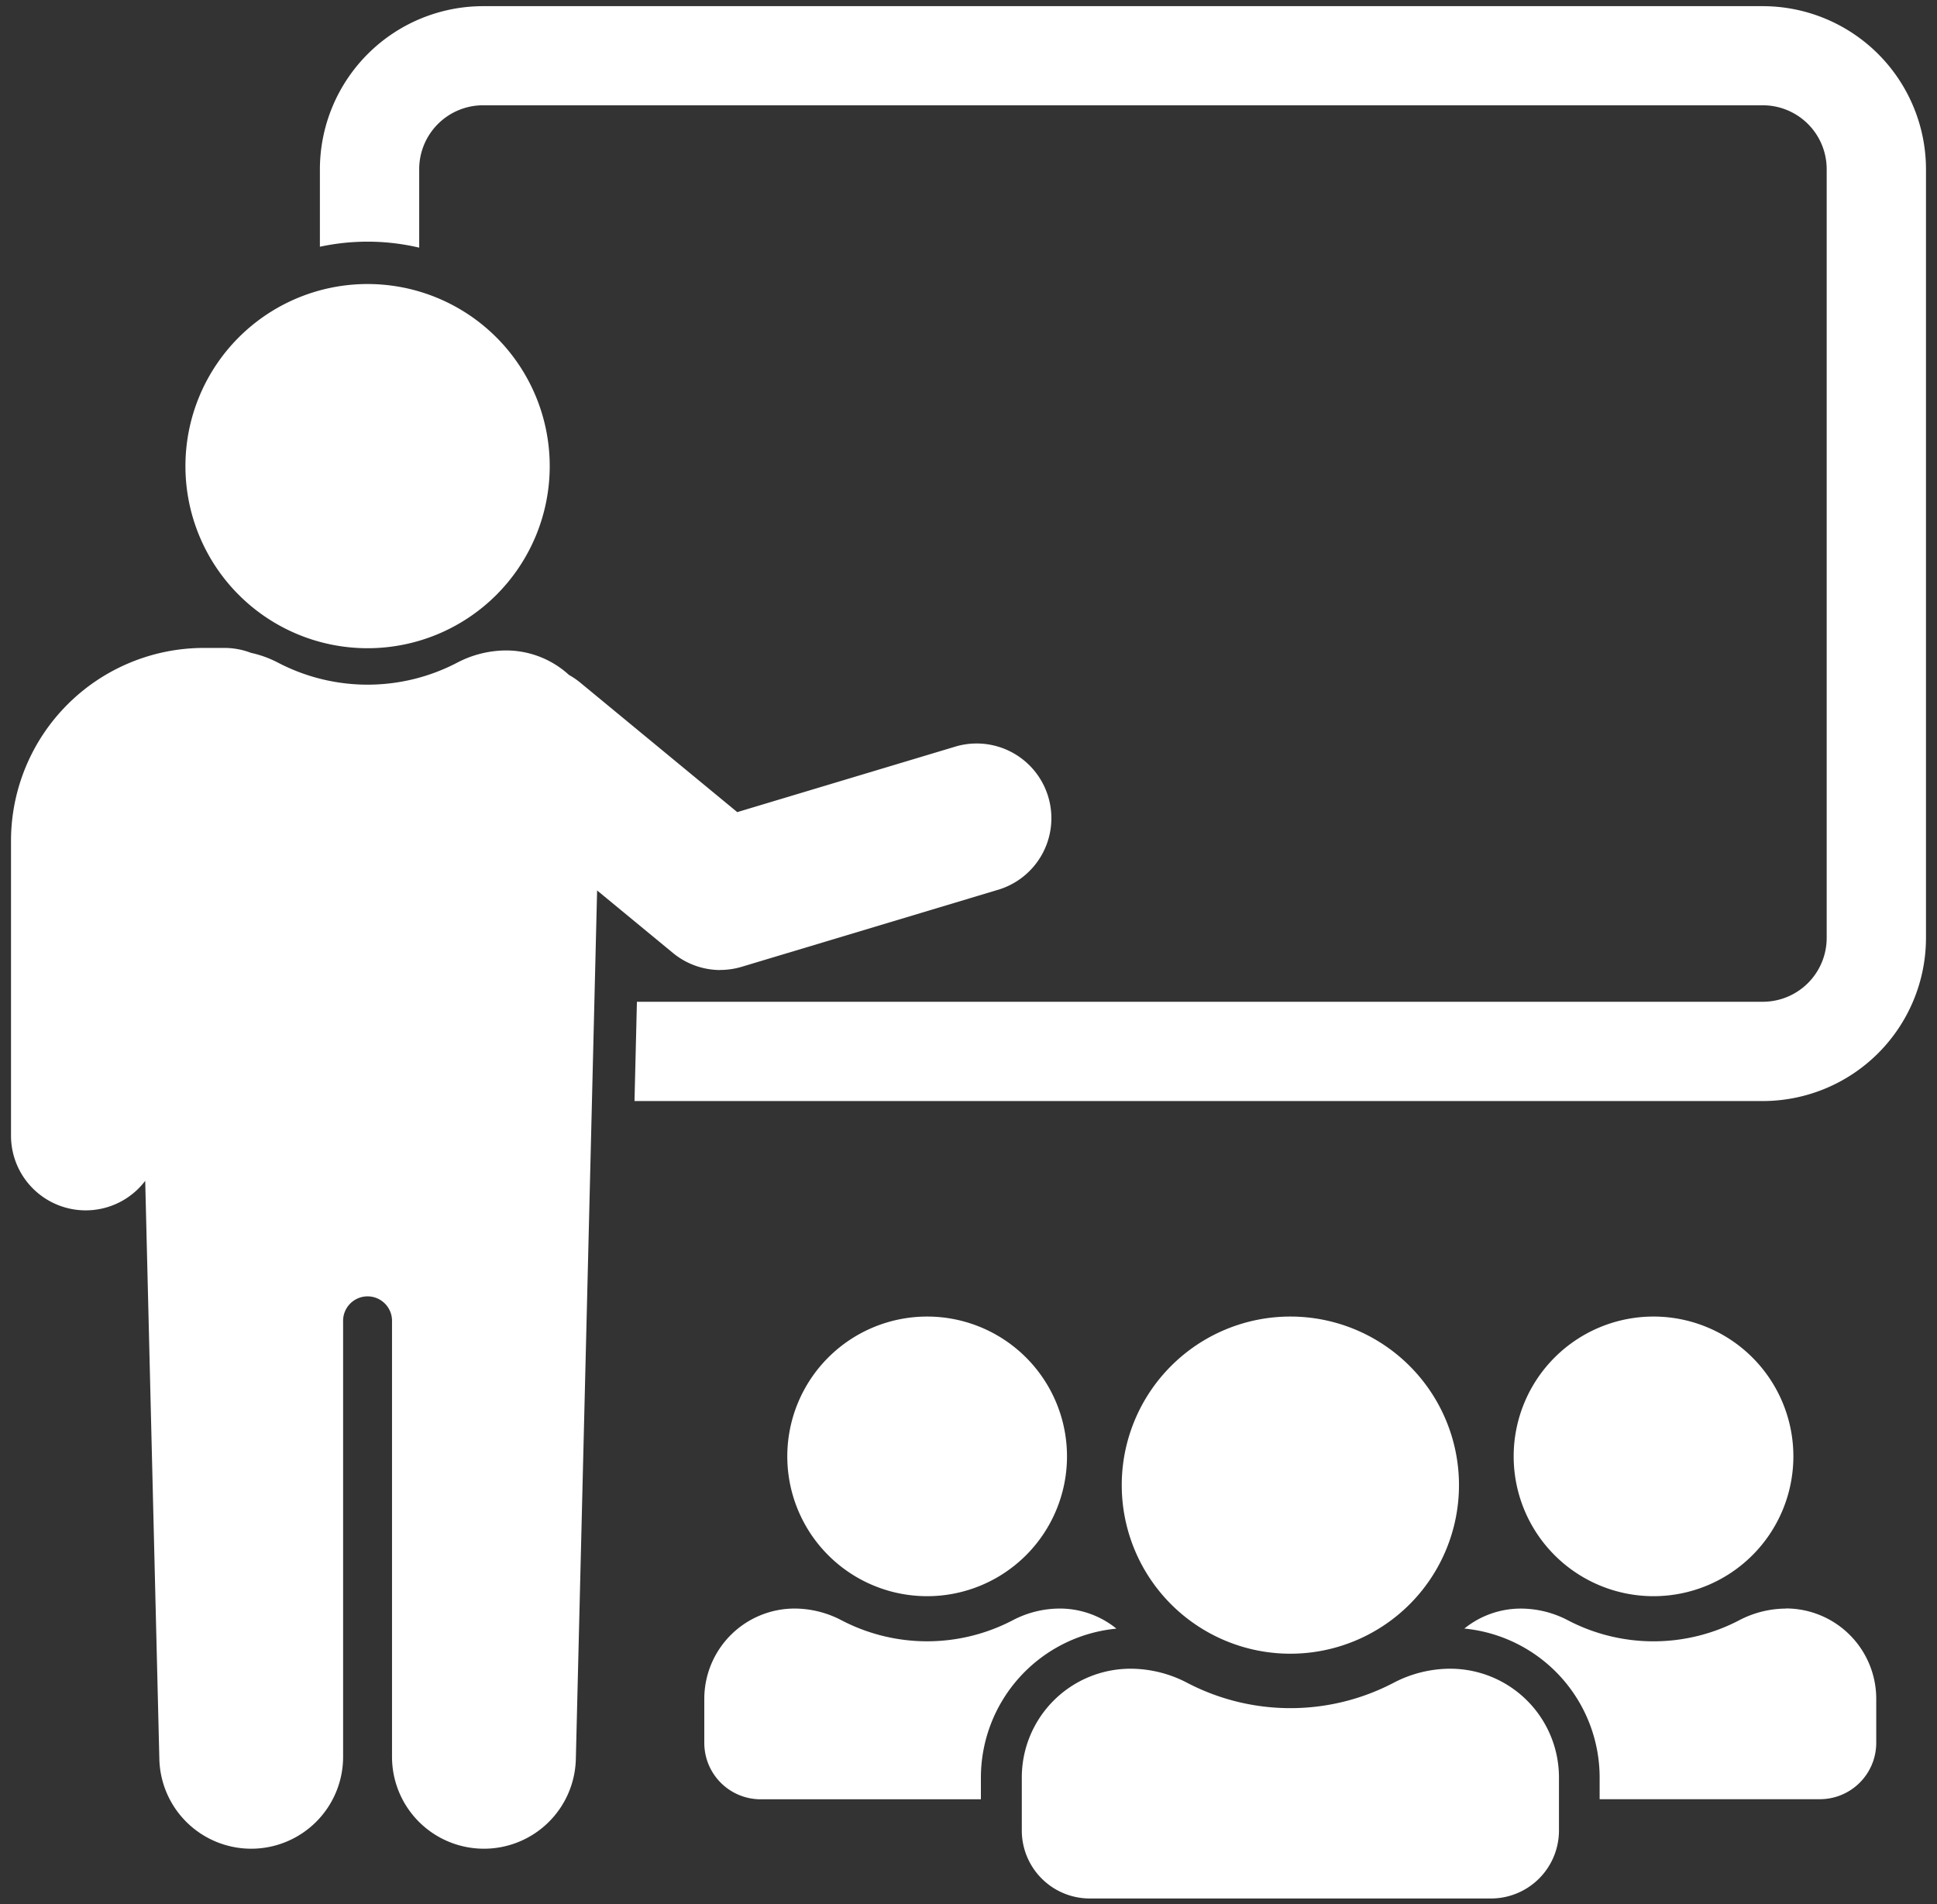
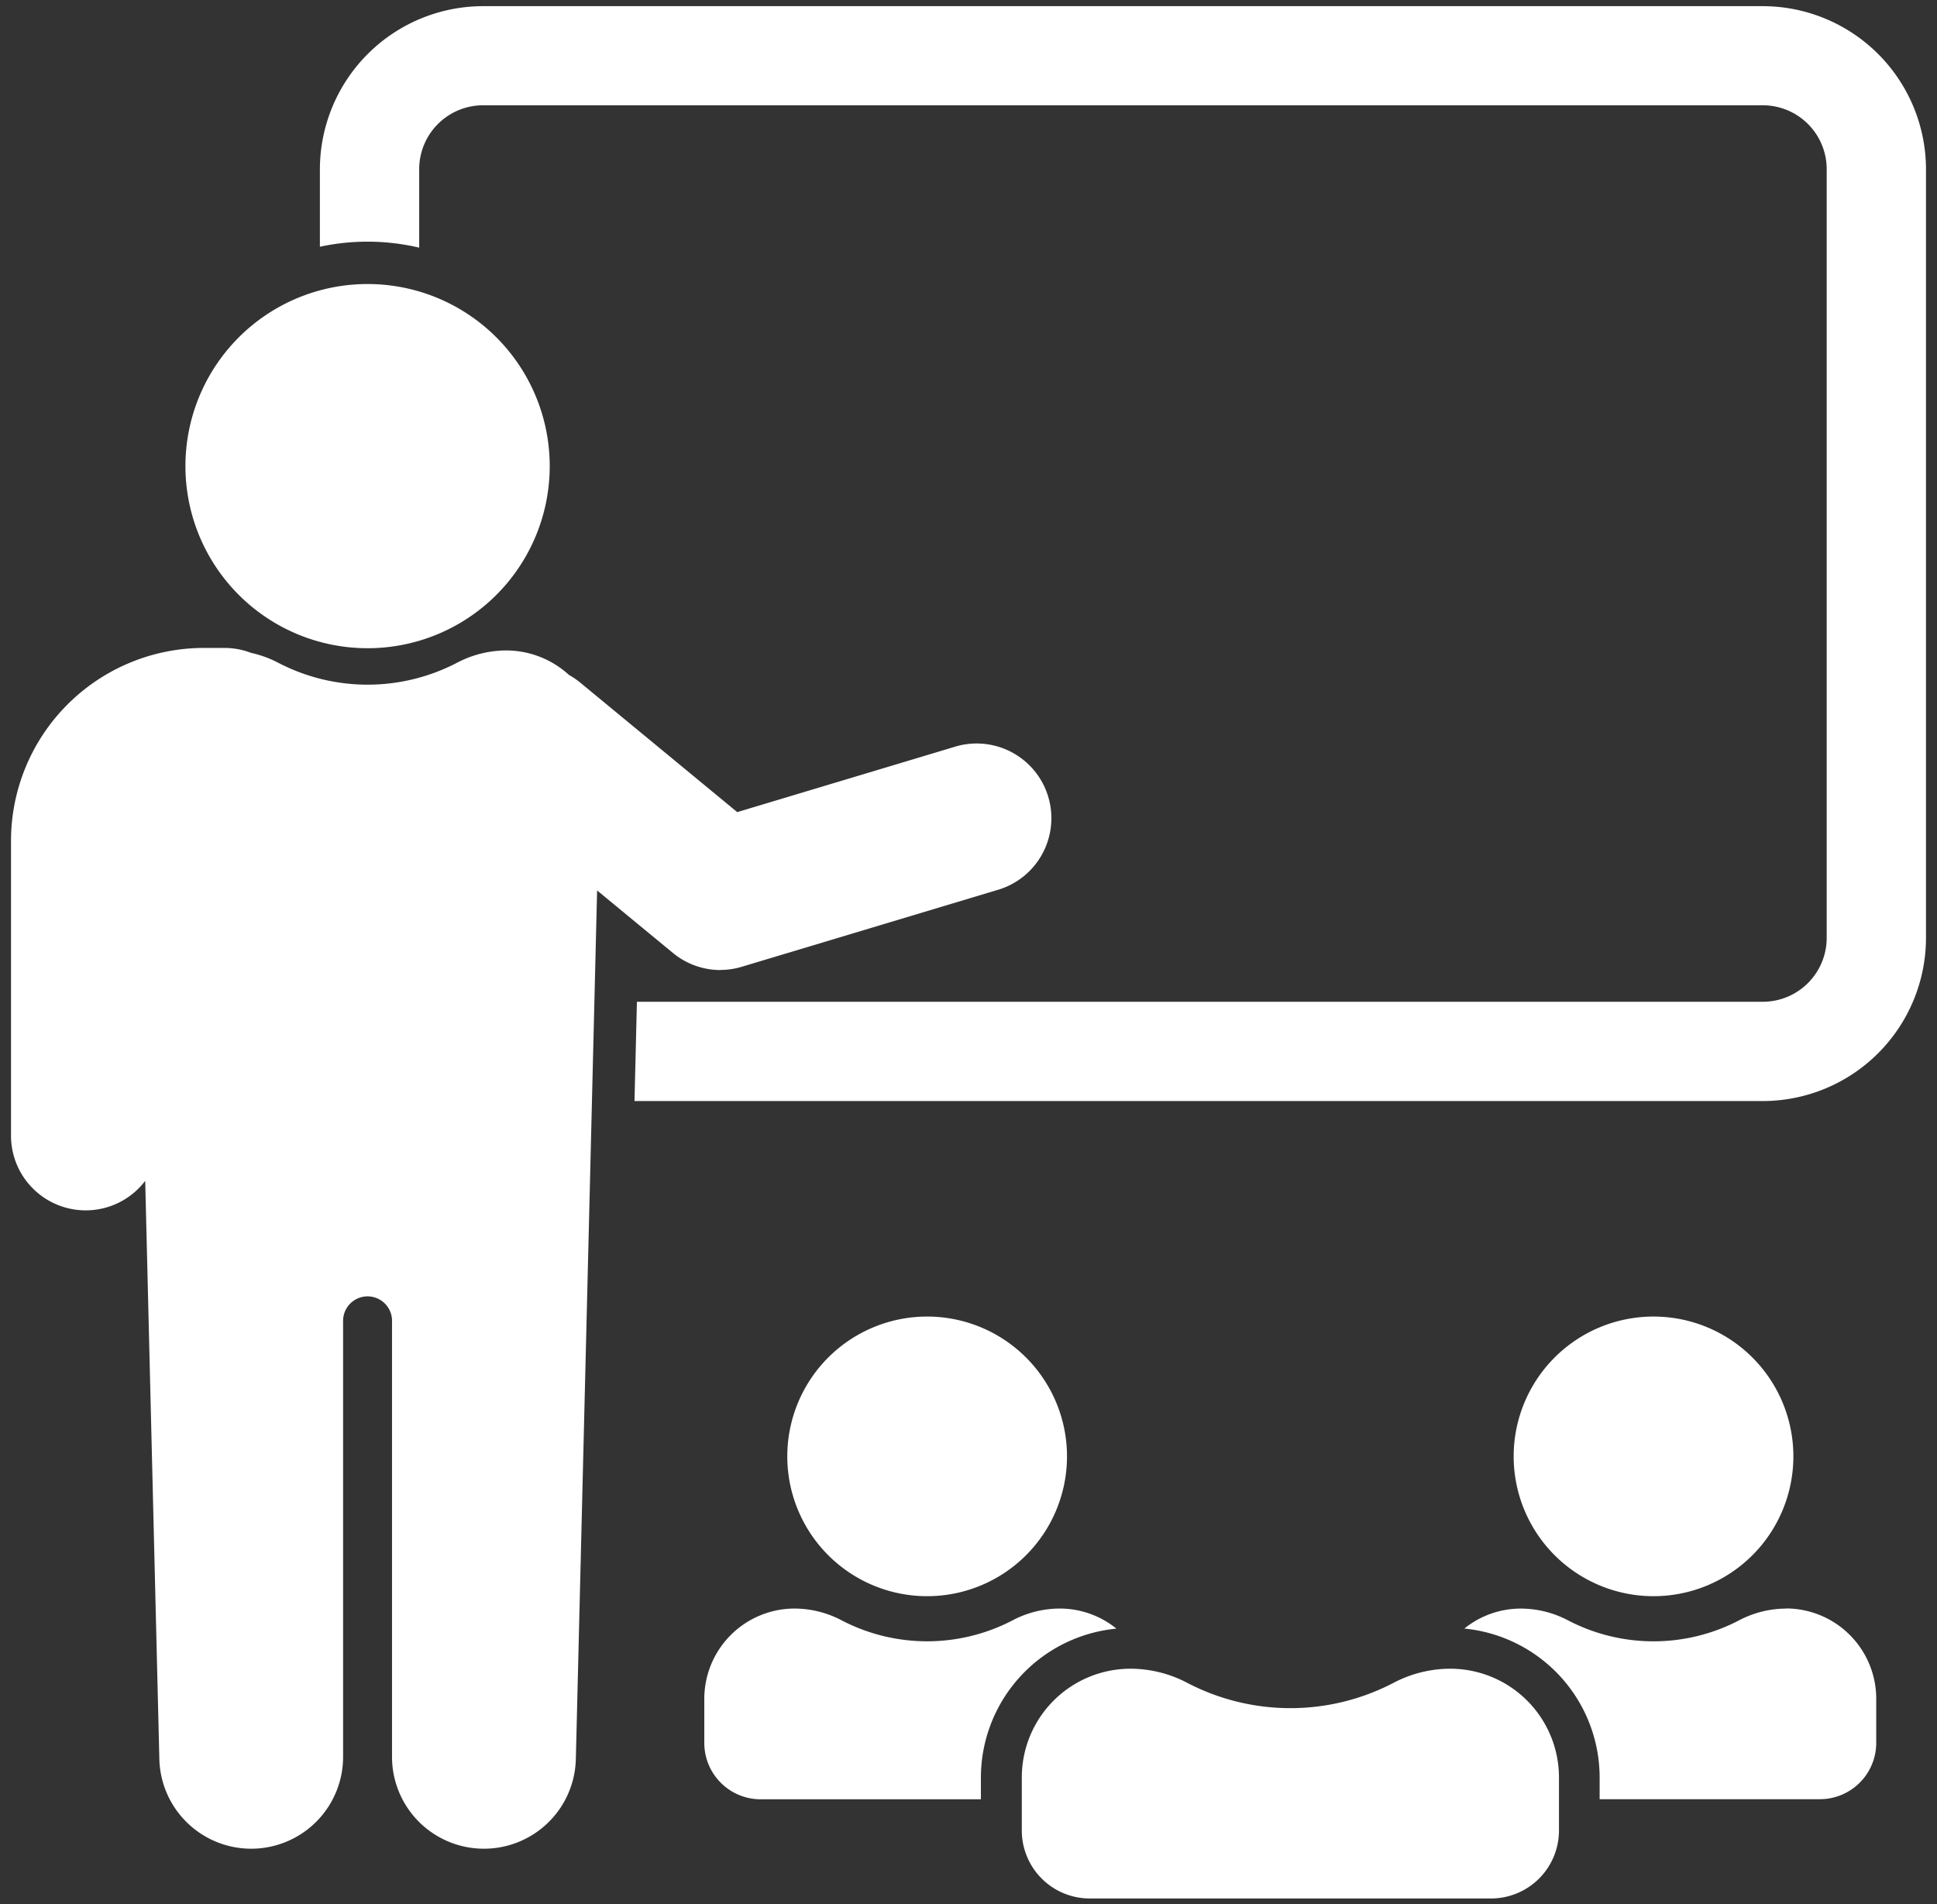
<svg xmlns="http://www.w3.org/2000/svg" width="60" height="59">
  <rect width="100%" height="100%" fill="#333333" stroke="none" />
  <defs>
    <clipPath id="a">
      <path data-name="Rectangle 291" transform="translate(-.022 .05)" fill="#fff" d="M0 0h60v59H0z" />
    </clipPath>
  </defs>
  <g data-name="Groupe 63">
    <g data-name="Groupe 62" transform="translate(.022 -.05)" clip-path="url(#a)" fill="#fff">
      <path data-name="Tracé 83" d="M54.583.241H14.941a5.06 5.06 0 0 0-5.054 5.054v2.4a6.991 6.991 0 0 1 3.076.028V5.29a1.98 1.98 0 0 1 1.978-1.978h39.642a1.98 1.98 0 0 1 1.978 1.978v23.82a1.98 1.98 0 0 1-1.978 1.978H19.707l-.075 3.076h34.951a5.06 5.06 0 0 0 5.054-5.054V5.29A5.06 5.06 0 0 0 54.583.241" />
      <path data-name="Tracé 84" d="M28.697 49.505a4.332 4.332 0 1 0-4.332-4.332 4.332 4.332 0 0 0 4.332 4.332" />
      <path data-name="Tracé 85" d="M34.556 50.507a2.783 2.783 0 0 0-1.753-.619 3.147 3.147 0 0 0-1.457.364 5.723 5.723 0 0 1-5.3 0 3.147 3.147 0 0 0-1.457-.364 2.8 2.8 0 0 0-2.795 2.8v1.363a1.747 1.747 0 0 0 1.747 1.747h6.821v-.674a4.64 4.64 0 0 1 4.191-4.613" />
      <path data-name="Tracé 86" d="M51.198 49.505a4.332 4.332 0 1 0-4.333-4.332 4.333 4.333 0 0 0 4.333 4.332" />
      <path data-name="Tracé 87" d="M55.304 49.889a3.147 3.147 0 0 0-1.457.364 5.724 5.724 0 0 1-5.3 0 3.147 3.147 0 0 0-1.457-.364 2.783 2.783 0 0 0-1.753.619 4.64 4.64 0 0 1 4.191 4.613v.674h6.821a1.747 1.747 0 0 0 1.747-1.747v-1.363a2.8 2.8 0 0 0-2.795-2.8" />
-       <path data-name="Tracé 88" d="M39.948 51.287a5.223 5.223 0 1 0-5.223-5.223 5.223 5.223 0 0 0 5.223 5.223" />
      <path data-name="Tracé 89" d="M44.898 51.752a3.792 3.792 0 0 0-1.757.439 6.9 6.9 0 0 1-6.385 0 3.793 3.793 0 0 0-1.757-.439 3.37 3.37 0 0 0-3.37 3.37v1.643a2.106 2.106 0 0 0 2.106 2.106h12.427a2.106 2.106 0 0 0 2.106-2.106v-1.643a3.37 3.37 0 0 0-3.37-3.37" />
      <path data-name="Tracé 90" d="M11.364 20.134a5.642 5.642 0 1 0-5.642-5.642 5.642 5.642 0 0 0 5.642 5.642" />
      <path data-name="Tracé 91" d="M22.295 30.102a2.316 2.316 0 0 0 .666-.1l7.986-2.4a2.315 2.315 0 0 0-1.332-4.433l-6.8 2.043-4.862-4.011a2.324 2.324 0 0 0-.349-.238 2.886 2.886 0 0 0-1.969-.76 3.293 3.293 0 0 0-1.5.381 5.989 5.989 0 0 1-5.54 0 3.359 3.359 0 0 0-.843-.307 2.308 2.308 0 0 0-.825-.152H6.29a5.978 5.978 0 0 0-5.971 5.974v9.137a2.314 2.314 0 0 0 4.157 1.4l.438 17.918a2.847 2.847 0 0 0 2.845 2.775 2.847 2.847 0 0 0 2.847-2.847V41.001a.758.758 0 1 1 1.515 0v13.478a2.847 2.847 0 0 0 2.848 2.85 2.847 2.847 0 0 0 2.846-2.771l.659-26.919 2.349 1.937a2.314 2.314 0 0 0 1.473.529" />
    </g>
  </g>
</svg>